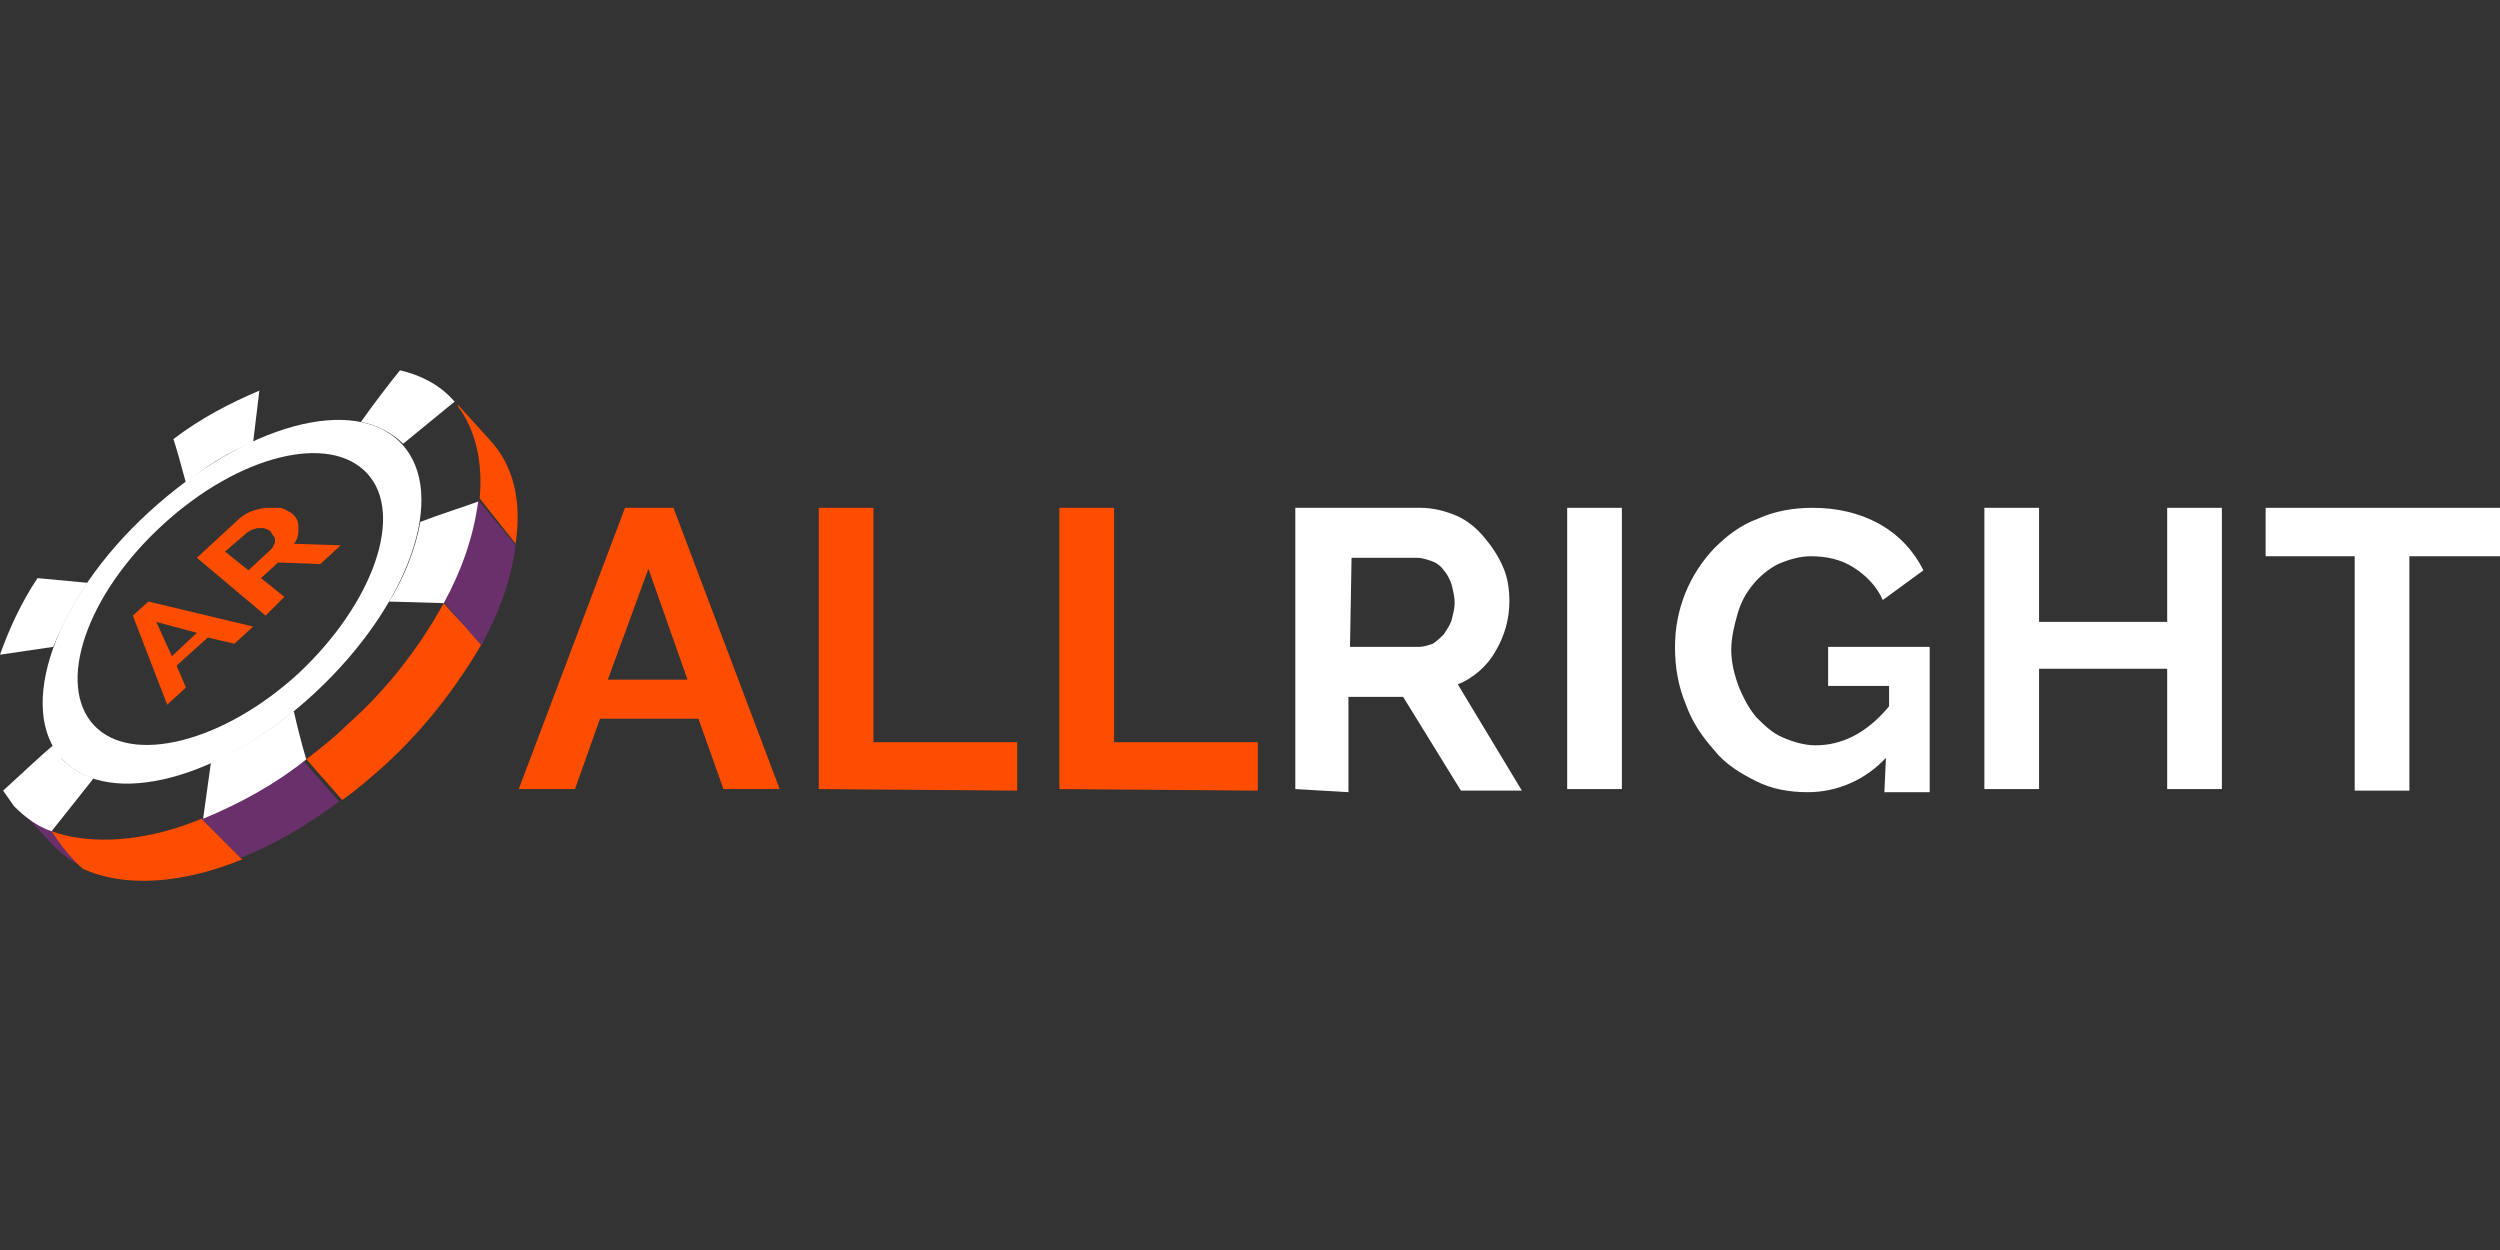
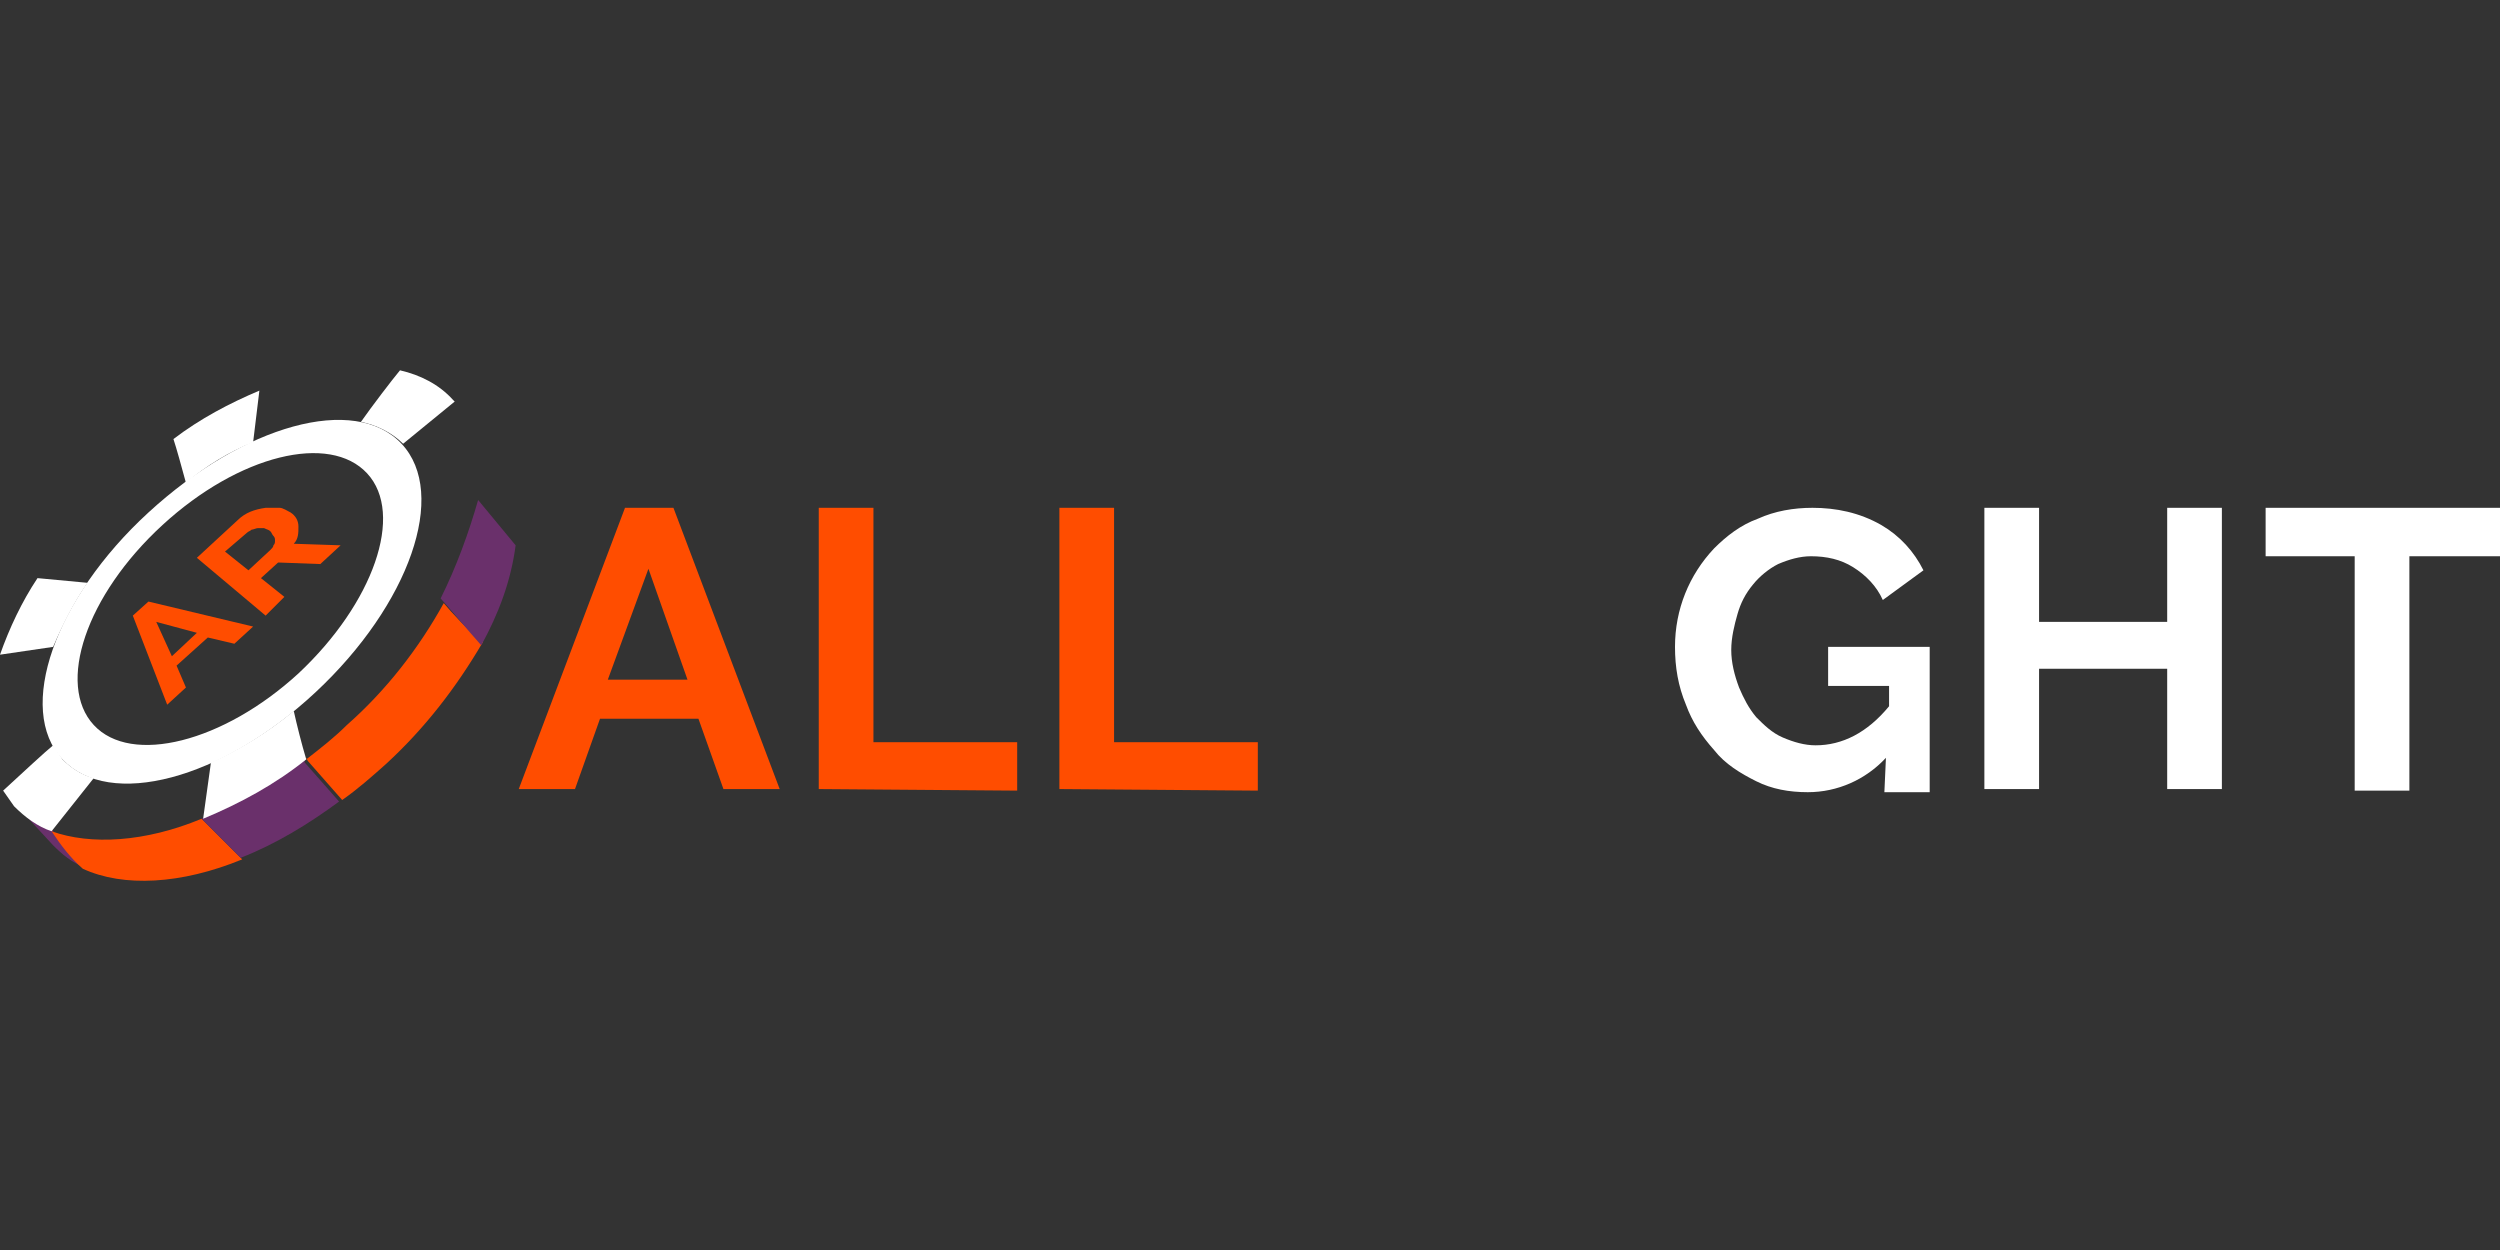
<svg xmlns="http://www.w3.org/2000/svg" version="1.1" id="Слой_1" x="0px" y="0px" width="160px" height="80px" viewBox="0 0 160 80" style="enable-background:new 0 0 160 80;" xml:space="preserve">
  <rect x="0" y="0" width="160" height="80" fill="#333333" stroke="none" />
  <style type="text/css">
	.st0{fill:#FF4D00;}
	.st1{fill:#FFFFFF;}
	.st2{fill:#6A306B;}
</style>
  <title>logoAllRightHorisontal</title>
  <path class="st0" d="M40,32.5h3.1l6.8,18h-3.6L44.7,46h-6.3l-1.6,4.5h-3.6L40,32.5z M44,43.5l-2.5-7.1l-2.6,7.1L44,43.5z" />
  <path class="st0" d="M52.4,50.5v-18h3.5v15h9.2v3.1L52.4,50.5z" />
  <path class="st0" d="M67.8,50.5v-18h3.5v15h9.2v3.1L67.8,50.5z" />
-   <path class="st1" d="M82.9,50.5v-18h8c0.8,0,1.6,0.2,2.3,0.5c0.7,0.3,1.3,0.8,1.8,1.4c0.5,0.6,0.9,1.2,1.2,1.9  c0.3,0.7,0.4,1.4,0.4,2.2c0,1.1-0.3,2.2-0.9,3.2c-0.5,0.9-1.4,1.7-2.4,2.1l4.1,6.8h-3.9l-3.7-6h-3.5v6.1L82.9,50.5z M86.4,41.4h4.4  c0.3,0,0.6-0.1,0.9-0.2c0.3-0.2,0.5-0.4,0.7-0.6c0.2-0.3,0.4-0.6,0.5-0.9c0.1-0.4,0.2-0.8,0.2-1.1c0-0.4-0.1-0.8-0.2-1.2  c-0.1-0.3-0.3-0.7-0.5-0.9c-0.2-0.3-0.5-0.5-0.8-0.6c-0.3-0.1-0.6-0.2-0.9-0.2h-4.2L86.4,41.4z" />
-   <path class="st1" d="M100.3,50.5v-18h3.5v18H100.3z" />
  <path class="st1" d="M120.7,48.5c-1.3,1.4-3.1,2.2-5,2.2c-1.2,0-2.3-0.2-3.3-0.7c-1-0.5-2-1.1-2.7-2c-0.8-0.9-1.4-1.8-1.8-2.9  c-0.5-1.2-0.7-2.4-0.7-3.7c0-2.4,0.9-4.6,2.5-6.3c0.8-0.8,1.7-1.5,2.8-1.9c1.1-0.5,2.3-0.7,3.5-0.7c1.5,0,3,0.3,4.4,1.1  c1.2,0.7,2.1,1.7,2.7,2.9l-2.6,1.9c-0.4-0.9-1.1-1.6-1.9-2.1c-0.8-0.5-1.7-0.7-2.7-0.7c-0.7,0-1.4,0.2-2.1,0.5  c-0.6,0.3-1.2,0.8-1.6,1.3c-0.5,0.6-0.8,1.2-1,1.9c-0.2,0.7-0.4,1.5-0.4,2.3c0,0.8,0.2,1.6,0.5,2.4c0.3,0.7,0.6,1.3,1.1,1.9  c0.5,0.5,1,1,1.7,1.3c0.7,0.3,1.4,0.5,2.1,0.5c1.7,0,3.3-0.8,4.7-2.5v-1.3H117l0-2.5h6.5v9.3h-2.9L120.7,48.5z" />
  <path class="st1" d="M142.2,32.5v18h-3.5v-7.7h-8.2v7.7h-3.5v-18h3.5v7.3h8.2v-7.3L142.2,32.5z" />
  <path class="st1" d="M160,35.6h-5.8v15h-3.5v-15H145v-3.1h15L160,35.6z" />
  <path class="st1" d="M9.5,32.8C3.5,38.3,1,45.4,4,48.6c3,3.2,10.2,1.3,16.2-4.3s8.5-12.7,5.5-15.9S15.6,27.2,9.5,32.8z M19.1,43.1  C14.3,47.5,8.4,49,6,46.4s-0.5-8.3,4.4-12.8s10.7-5.9,13.1-3.3S23.9,38.6,19.1,43.1z" />
  <path class="st2" d="M2.9,52.3c-0.7-0.2-1.3-0.5-1.9-0.8l2.4,2.6c0.6,0.6,1.2,1.1,2,1.4C4.3,54.6,3.5,53.5,2.9,52.3L2.9,52.3z" />
  <path class="st0" d="M12.9,52.4c-3.6,1.5-7.1,1.7-9.6,0.8c0.6,0.9,1.2,1.7,2,2.4c2.6,1.2,6.3,1,10.2-0.6L12.9,52.4z" />
  <path class="st0" d="M28.4,38.6c-1.6,2.9-3.7,5.6-6.2,7.8c-0.8,0.8-1.7,1.5-2.6,2.2v-0.1l0.1,0.2l2.2,2.5c1-0.7,1.9-1.5,2.8-2.3  c2.5-2.3,4.5-4.9,6.2-7.8C30,40.4,28.9,39.2,28.4,38.6z" />
-   <path class="st0" d="M30.7,31.9l2.3,2.9c0.4-2.7-0.1-5-1.7-6.7l-2-2.2l0,0.1C30.5,27.6,30.9,29.7,30.7,31.9z" />
  <path class="st2" d="M19.5,48.6c-2,1.5-4.3,2.8-6.6,3.8l2.5,2.5c2.3-0.9,4.4-2.2,6.3-3.6l-2.2-2.5L19.5,48.6z" />
  <path class="st2" d="M28.2,38.3c0.3,0.3,1.7,2,2.6,3c1.1-2,1.9-4.1,2.2-6.4L30.6,32C30,34.1,29.2,36.3,28.2,38.3L28.2,38.3z" />
  <path class="st1" d="M13.5,48.8l-0.5,3.6c2.4-1,4.6-2.2,6.6-3.8c-0.3-1-0.6-2.2-0.8-3.1C17.1,46.9,15.3,48,13.5,48.8z" />
-   <path class="st1" d="M24.9,38.5l3.5,0.1c1.1-2,1.9-4.2,2.2-6.5c-0.8,0.3-2.4,0.8-3.7,1.3C26.6,35.1,25.9,36.9,24.9,38.5L24.9,38.5z" />
  <path class="st1" d="M25.6,23.7c-0.5,0.6-1.8,2.3-2.5,3.3c1,0.2,2,0.7,2.7,1.4l0,0l3.3-2.7L29,25.6C28.1,24.6,26.9,24,25.6,23.7  L25.6,23.7z" />
  <path class="st1" d="M16.2,28.3l0.4-3.3c-1.9,0.8-3.8,1.8-5.5,3.1c0.2,0.6,0.5,1.7,0.8,2.8C13.2,29.8,14.7,28.9,16.2,28.3L16.2,28.3  z" />
  <path class="st1" d="M5.6,37.3L2.4,37c-1,1.5-1.8,3.2-2.4,4.9l3.4-0.5C4,40,4.7,38.6,5.6,37.3L5.6,37.3z" />
  <path class="st1" d="M4,48.6c-0.2-0.3-0.4-0.6-0.6-0.9c-0.5,0.4-2,1.8-3.2,2.9c0.2,0.3,0.5,0.7,0.7,1c0.7,0.7,1.5,1.3,2.4,1.6  L6,49.8C5.2,49.6,4.5,49.1,4,48.6z" />
  <path class="st0" d="M8.5,39.4l1-0.9l6.7,1.6L15,41.2l-1.7-0.4l-2,1.8l0.6,1.4l-1.2,1.1L8.5,39.4z M12.6,40.5L10,39.8L11,42  L12.6,40.5z" />
  <path class="st0" d="M17,39.4l-4.4-3.7l2.6-2.4c0.5-0.5,1.1-0.7,1.8-0.8c0.3,0,0.6,0,0.9,0c0.2,0,0.5,0.2,0.7,0.3  c0.3,0.2,0.5,0.5,0.5,0.9c0,0.4,0,0.8-0.3,1.1l3,0.1l-1.3,1.2l-2.7-0.1l-1.1,1l1.5,1.2L17,39.4z M15.9,36.5l1.4-1.3  c0.1-0.1,0.2-0.2,0.2-0.3c0.1-0.1,0.1-0.2,0.1-0.3c0-0.1,0-0.2-0.1-0.3c-0.1-0.1-0.1-0.2-0.2-0.3c-0.1-0.1-0.2-0.1-0.4-0.2  c-0.1,0-0.3,0-0.4,0c-0.1,0-0.3,0.1-0.4,0.1c-0.1,0.1-0.2,0.1-0.3,0.2l-1.4,1.2L15.9,36.5z" />
</svg>